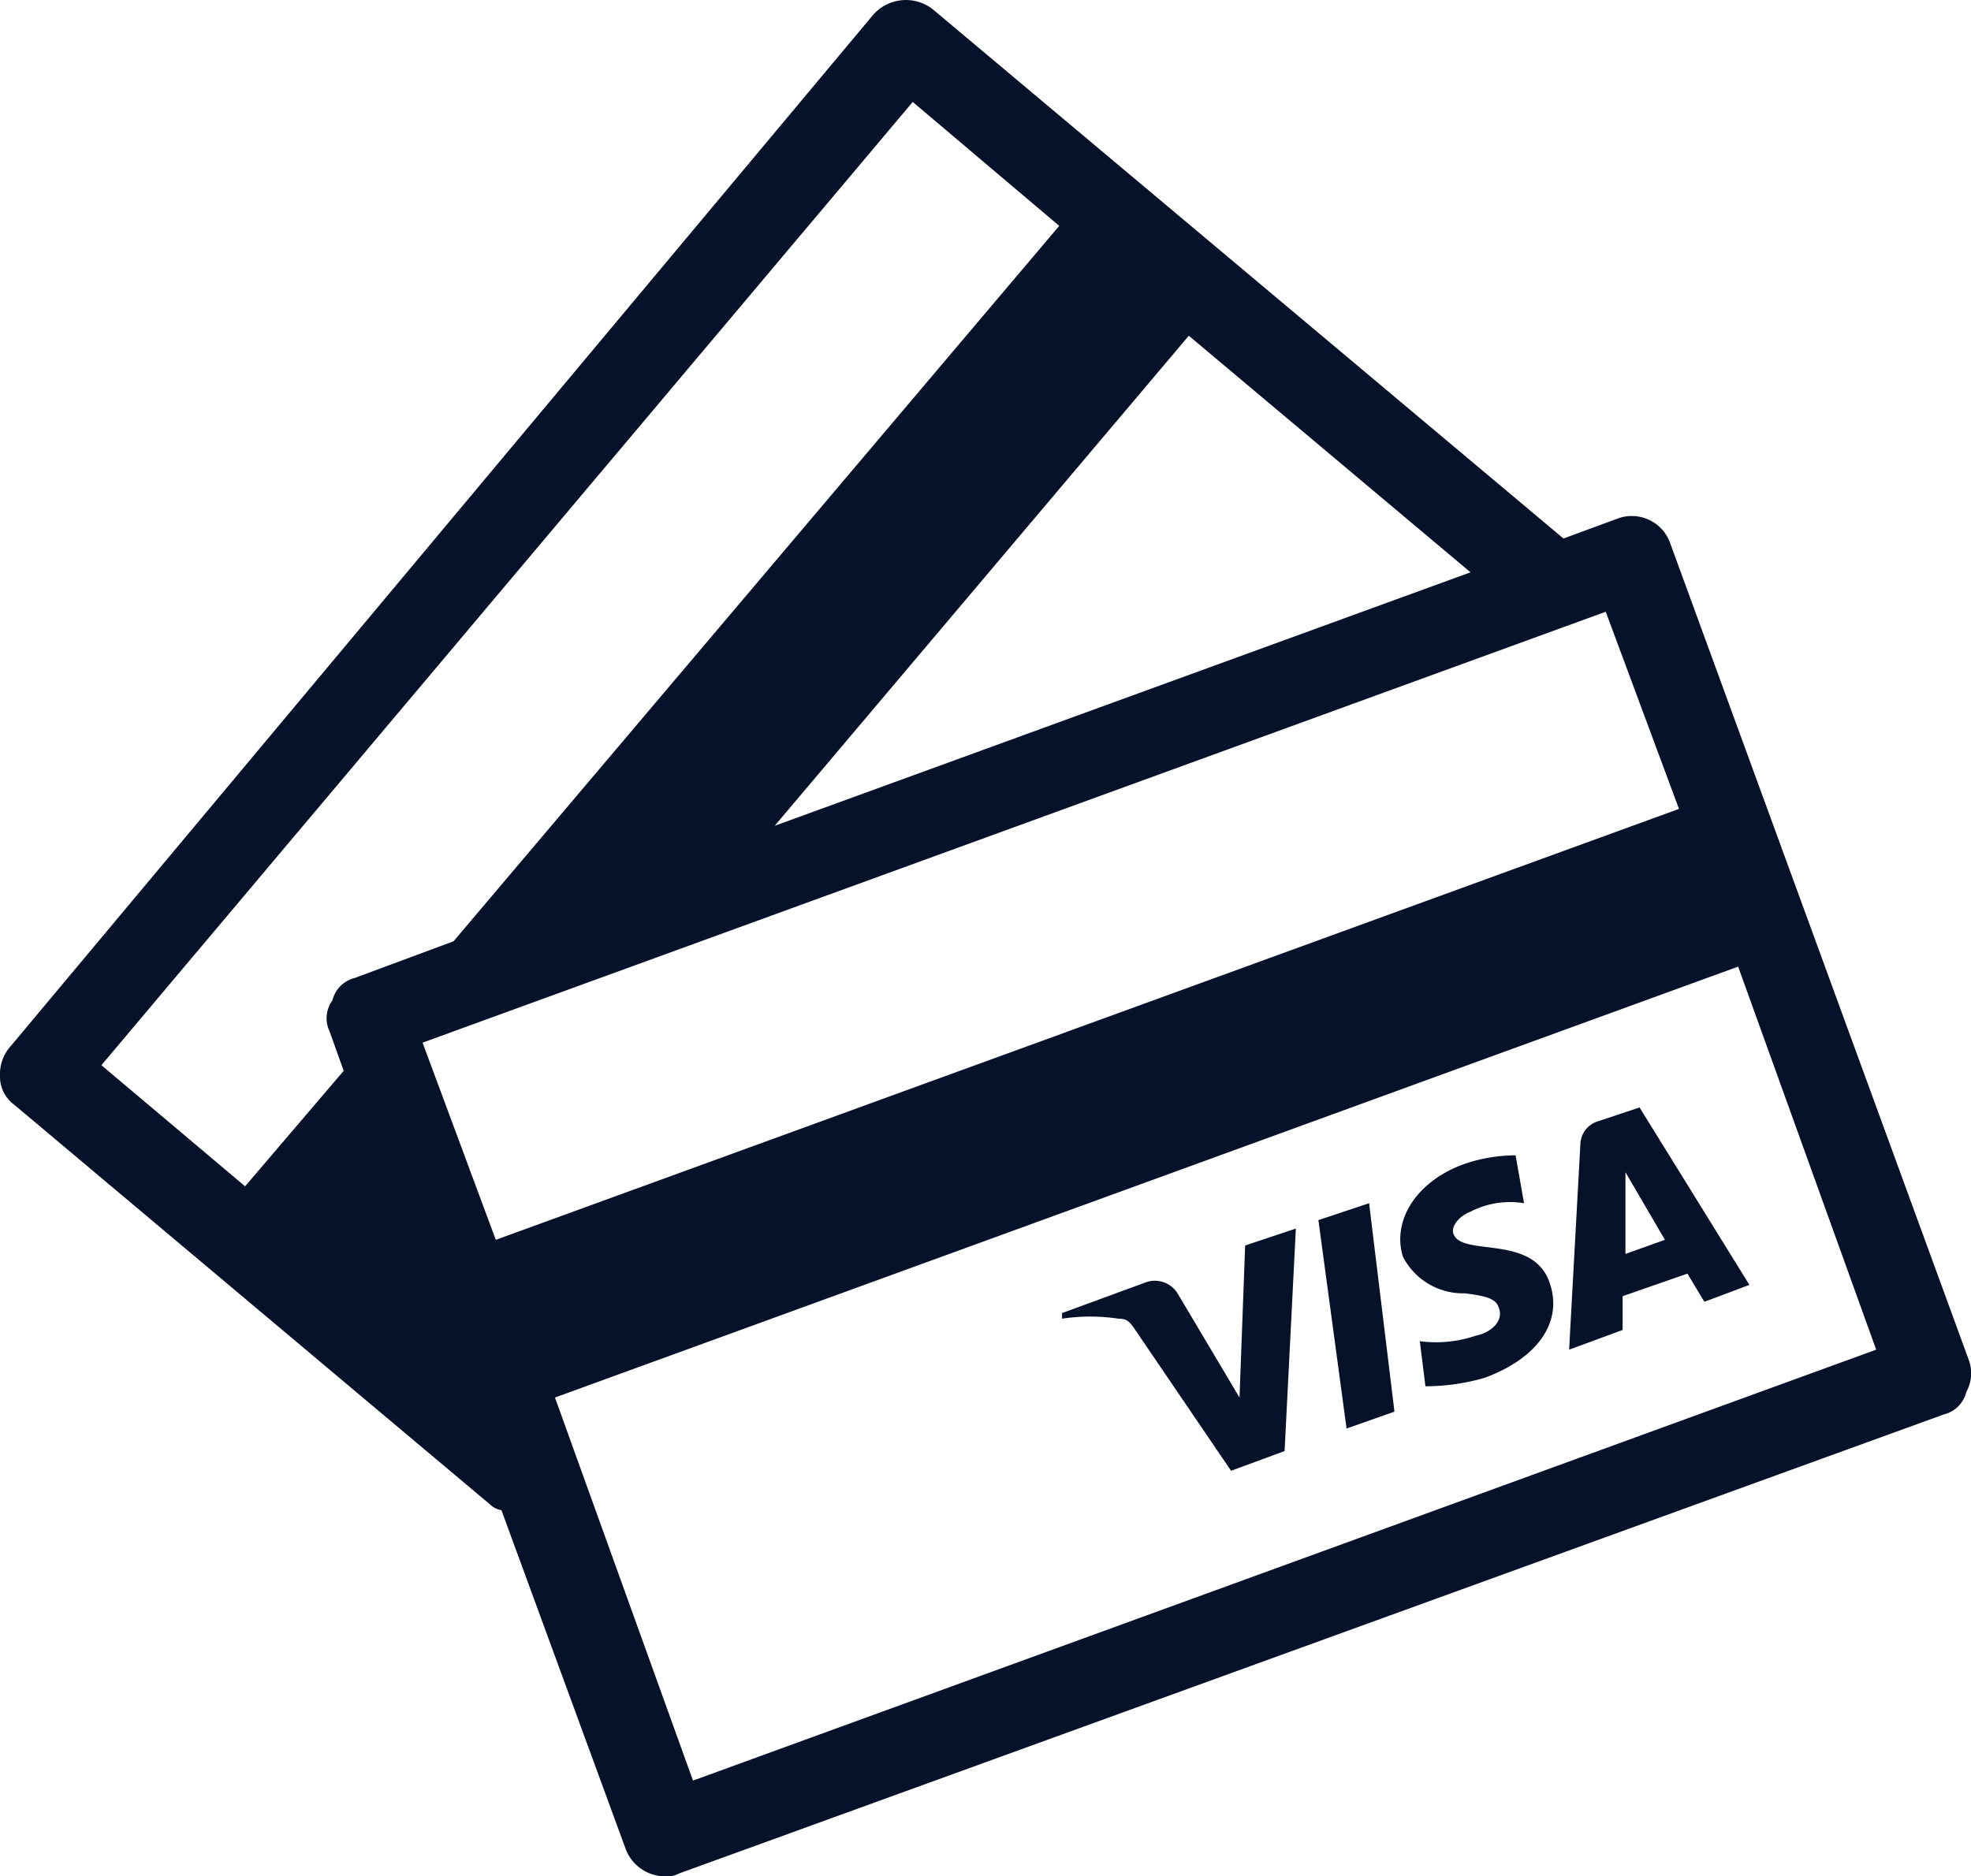
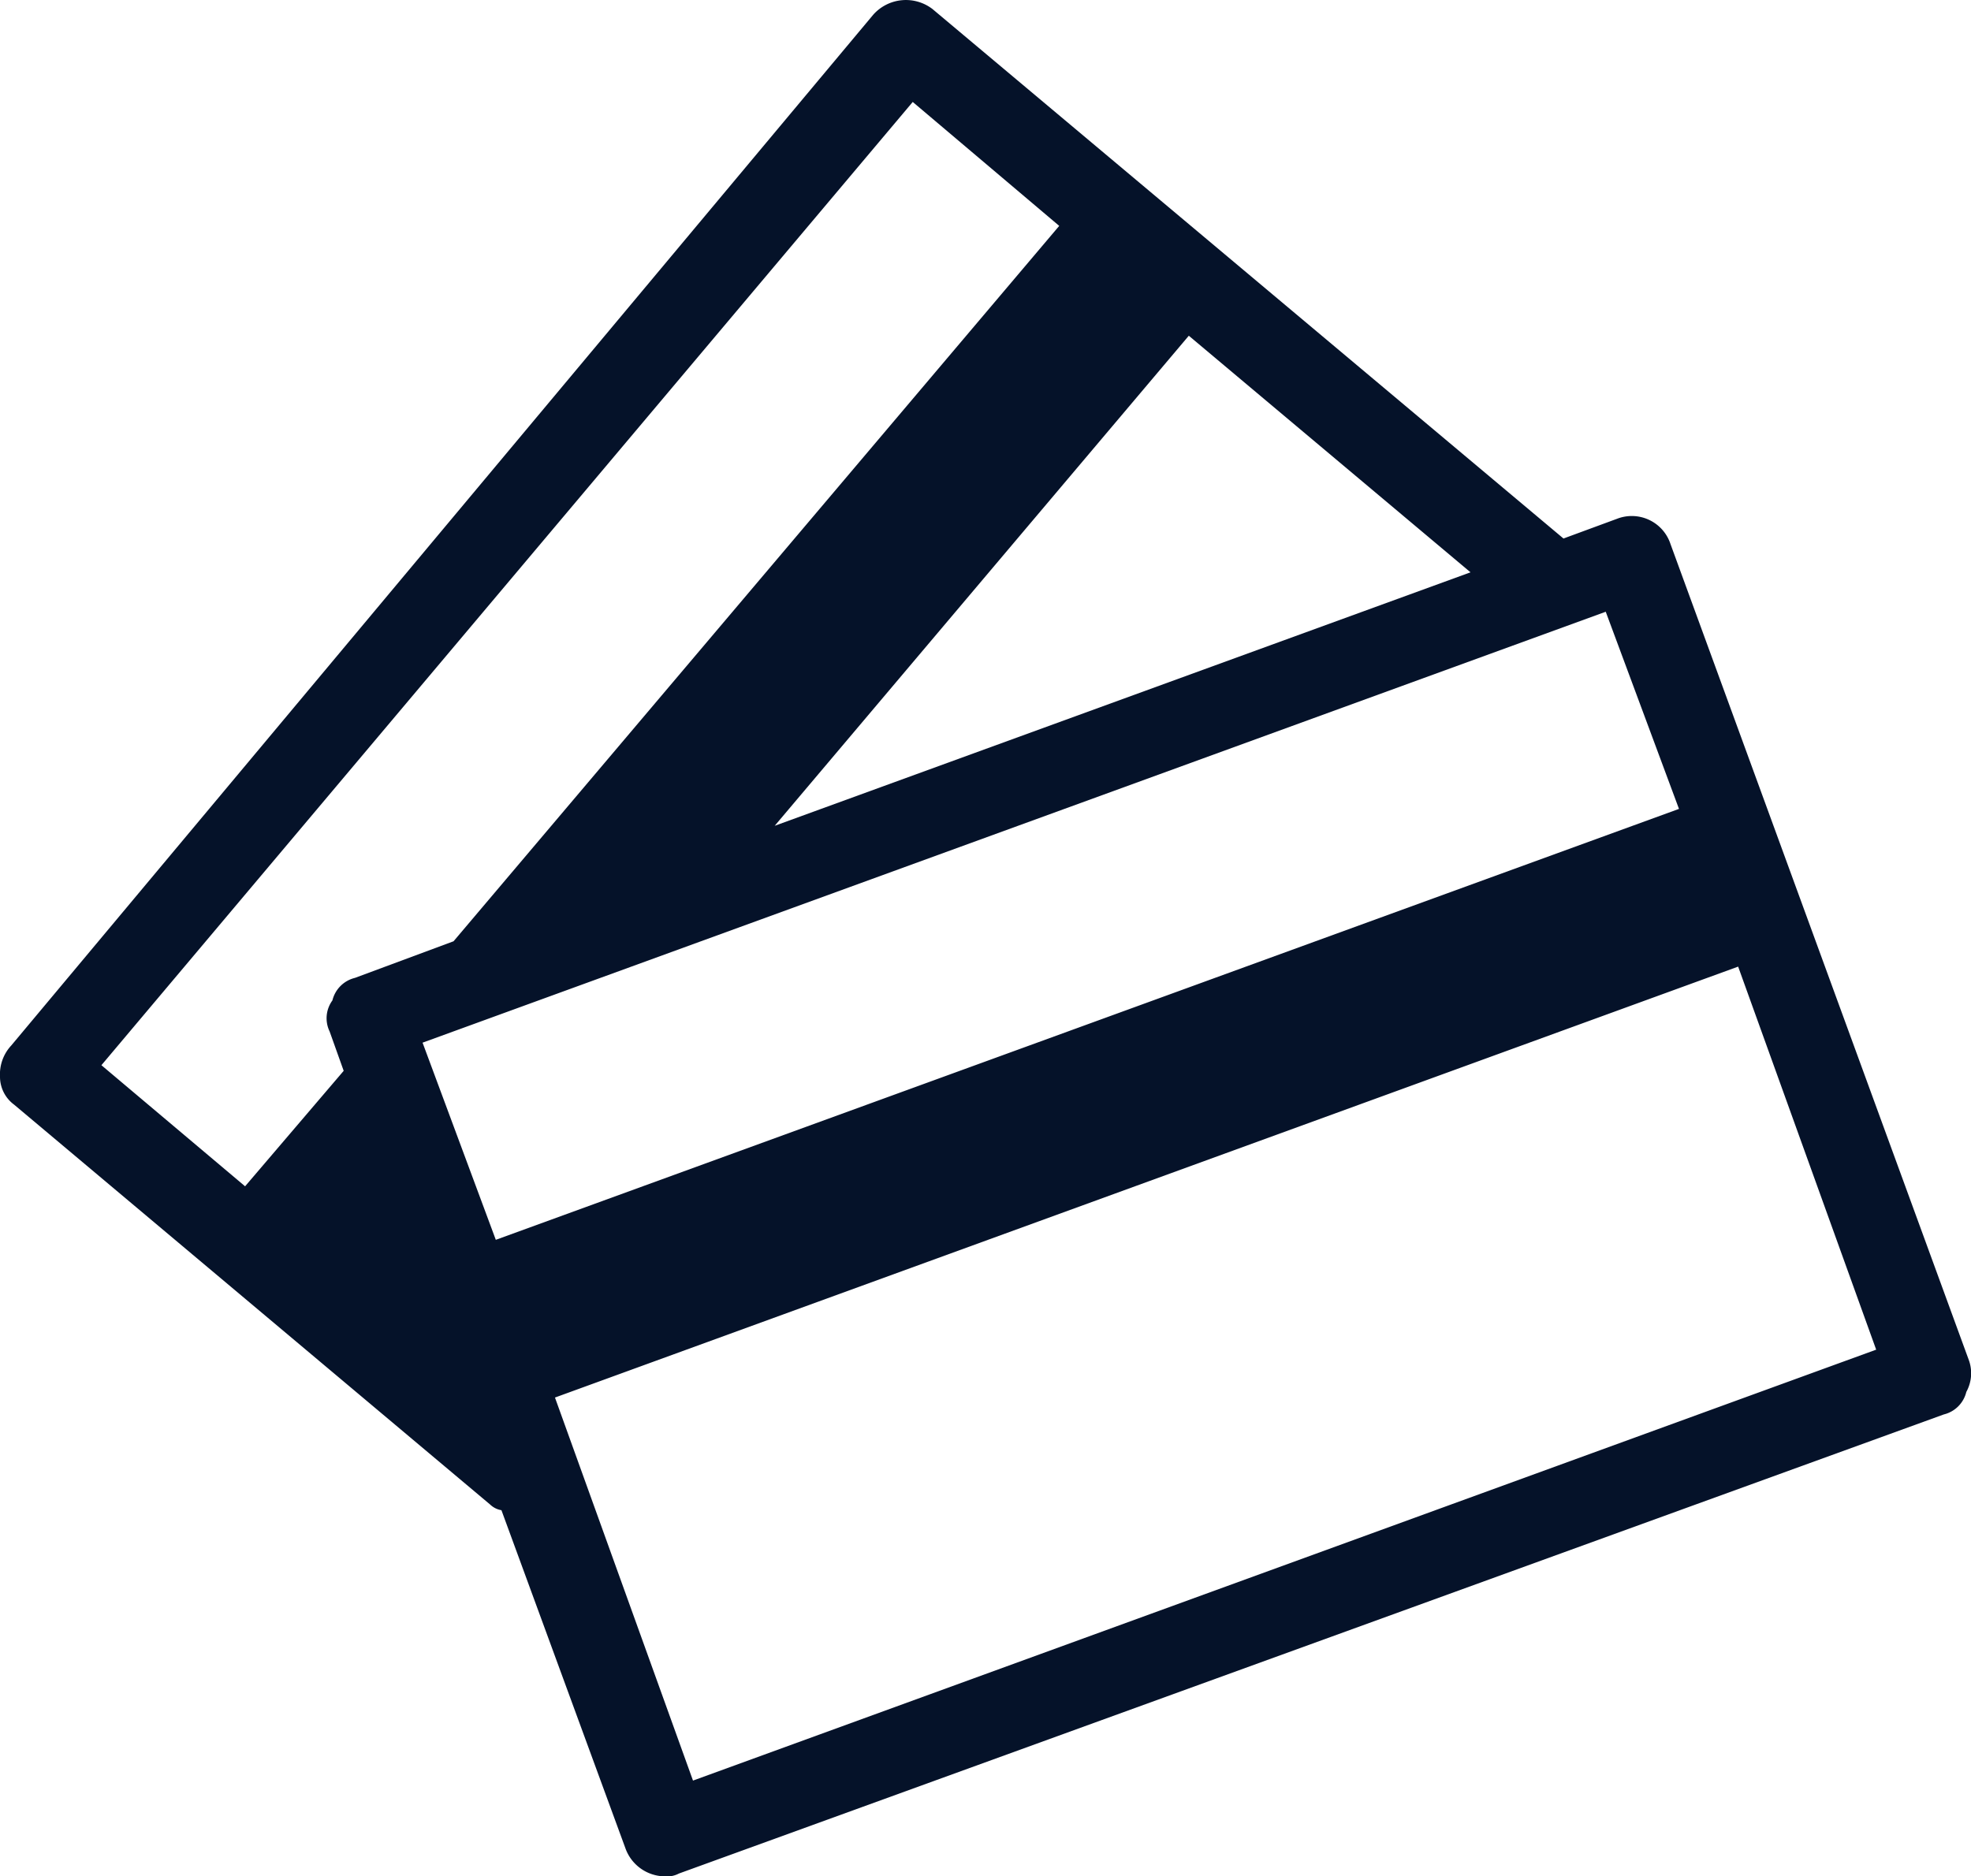
<svg xmlns="http://www.w3.org/2000/svg" viewBox="0 0 69.966 66.62">
  <defs>
    <style>
      .cls-1 {
        fill: none;
      }

      .cls-2 {
        fill: #051229;
      }
    </style>
  </defs>
  <g id="vip_sluzby" transform="translate(0 0.02)">
    <path id="Path_370" data-name="Path 370" class="cls-1" d="M12.6,34.7l3.5-1.3L37.6,8,32.3,3.6,3.6,37.9l5.1,4.3,3.5-4.1-.5-1.4a1.376,1.376,0,0,1,.1-1.1A1.075,1.075,0,0,1,12.6,34.7Z" />
-     <path id="Path_371" data-name="Path 371" class="cls-1" d="M52.2,20.3l-10-8.4L27.5,29.3Z" />
-     <path id="Path_372" data-name="Path 372" class="cls-2" d="M46.8,43.3l1,7.4,1.7-.6-.9-7.4Z" />
-     <path id="Path_373" data-name="Path 373" class="cls-2" d="M44.2,44.2,44,49.6l-2.2-3.7a.949.949,0,0,0-1.1-.4l-3,1.1v.2a6.7,6.7,0,0,1,2,0c.3,0,.4.1.6.4l3.4,5,1.9-.7.4-7.9-1.8.6Z" />
-     <path id="Path_374" data-name="Path 374" class="cls-2" d="M51.6,43.8c-.1-.2.1-.6.6-.8a3.079,3.079,0,0,1,1.9-.3L53.8,41a5.663,5.663,0,0,0-1.8.3c-1.7.6-2.6,2-2.2,3.3h0A2.406,2.406,0,0,0,52,45.9c.8.1,1.1.2,1.2.5.2.5-.3.9-.8,1a4.421,4.421,0,0,1-2,.2l.2,1.6a7.612,7.612,0,0,0,2.1-.3c1.9-.7,2.8-2,2.3-3.4C54.4,43.8,51.9,44.6,51.6,43.8Z" />
-     <path id="Path_375" data-name="Path 375" class="cls-2" d="M58.2,39.3l-1.5.5h0a.871.871,0,0,0-.6.8l-.4,7.3,1.9-.7V46l2.3-.8.6,1,1.6-.6Zm-.5,5.2V41.6L59.1,44Z" />
    <path id="Path_376" data-name="Path 376" class="cls-2" d="M69.9,48.3l-10.6-29a1.446,1.446,0,0,0-1.9-.9l-1.9.7L33.1.3A1.55,1.55,0,0,0,31,.5L.4,37.1A1.5,1.5,0,0,0,0,38.2a1.231,1.231,0,0,0,.5,1L17.4,53.4a.758.758,0,0,0,.4.2l4.4,12a1.5,1.5,0,0,0,1.4,1,.9.9,0,0,0,.5-.1L69,50.2a1.085,1.085,0,0,0,.8-.8A1.376,1.376,0,0,0,69.9,48.3Zm-17.7-28-24.7,9L42.2,11.9ZM11.7,36.6l.5,1.4L8.7,42.1,3.6,37.8,32.4,3.6,37.6,8,16.1,33.4l-3.5,1.3a1.085,1.085,0,0,0-.8.8A1.073,1.073,0,0,0,11.7,36.6ZM17.6,44,15,37,57,21.7l2.6,7Zm7,19.2L19.7,49.6l42-15.3,4.9,13.6Z" />
  </g>
</svg>